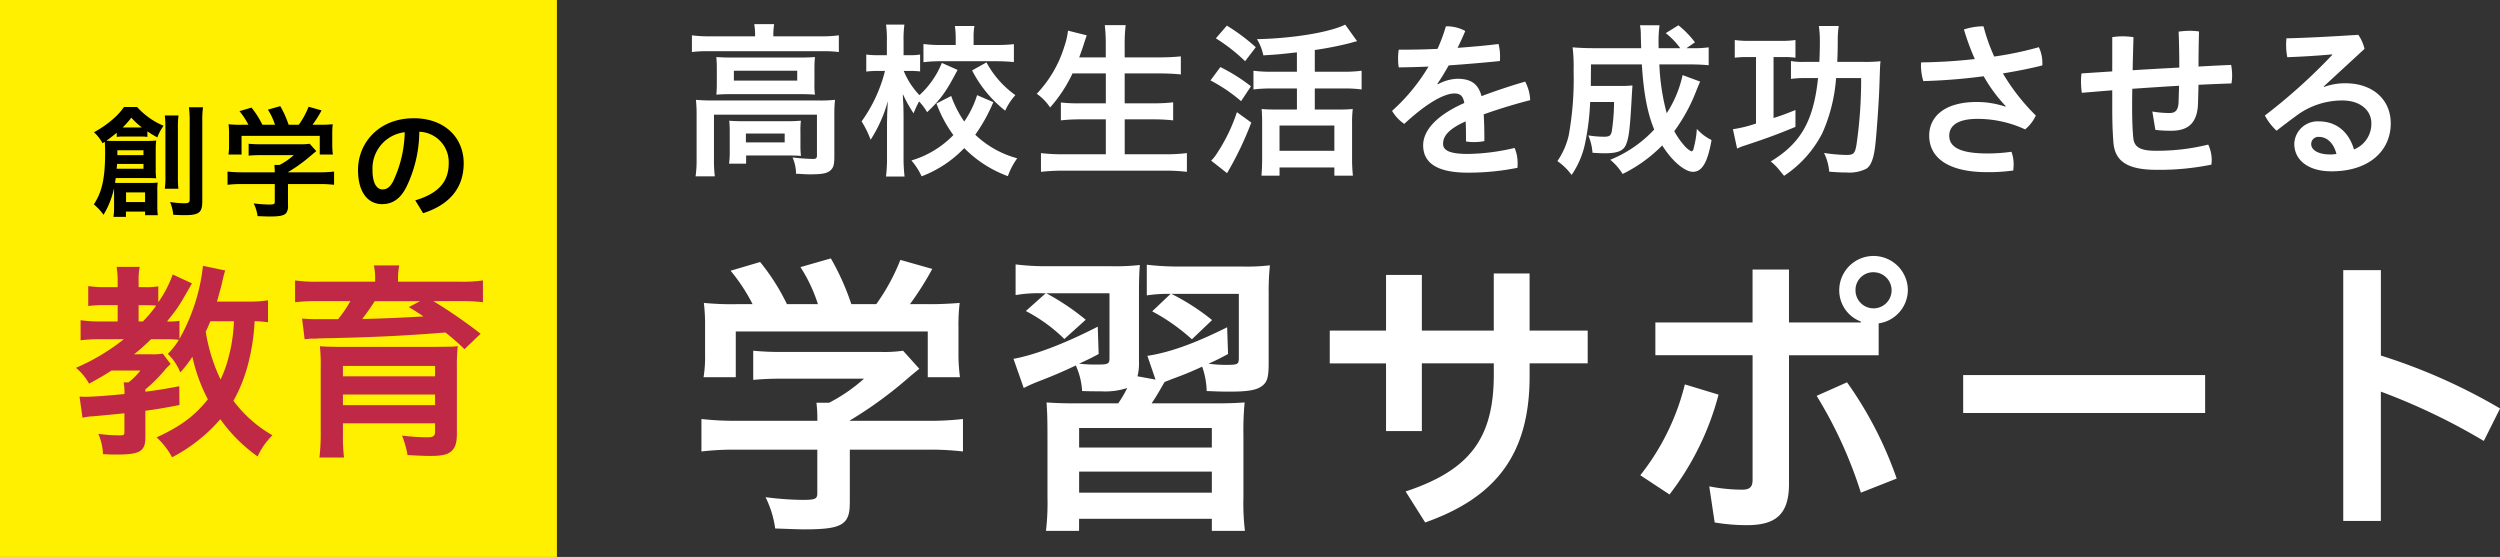
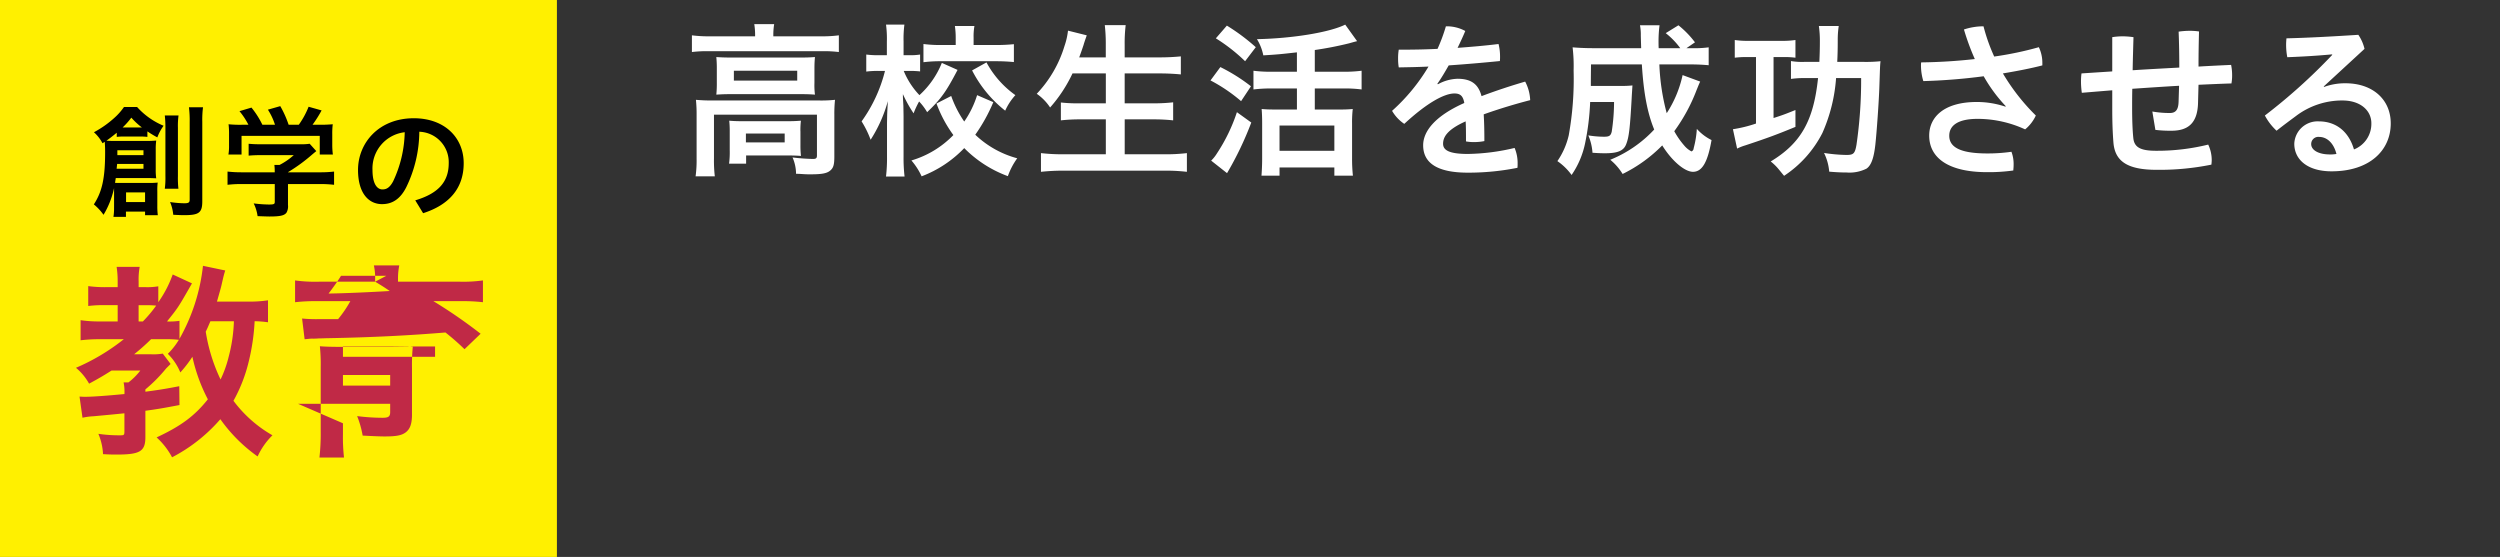
<svg xmlns="http://www.w3.org/2000/svg" id="ttl_main.svg" width="448.906" height="100" viewBox="0 0 448.906 100">
  <rect x="0" y="0" width="448.906" height="100" fill="#333333" stroke="none" />
  <defs>
    <style>
      .cls-1 {
        fill: #fff;
      }

      .cls-1, .cls-3, .cls-4 {
        fill-rule: evenodd;
      }

      .cls-2 {
        fill: #fff000;
      }

      .cls-4 {
        fill: #c02946;
      }
    </style>
  </defs>
-   <path id="学習サポート" class="cls-1" d="M546.757,170.744v7.83c0,1.026-.379,1.188-2.7,1.188a56.4,56.4,0,0,1-6.593-.486,18.164,18.164,0,0,1,1.729,5.617c2.81,0.108,4.54.162,5.242,0.162,4.755,0,6.593-.432,7.511-1.728,0.486-.756.649-1.512,0.649-3.349v-9.234h13.725a50.913,50.913,0,0,1,6.592.324v-5.832a52.307,52.307,0,0,1-6.538.324H552.593v-0.054a73.8,73.8,0,0,0,10.591-7.723c1.027-.864,1.027-0.864,1.891-1.566l-2.918-3.24a23.693,23.693,0,0,1-4.053.216H540.6a49.787,49.787,0,0,1-5.349-.216v5.238a51.325,51.325,0,0,1,5.3-.216h14.59a29.674,29.674,0,0,1-6.268,4.321h-2.27a23.19,23.19,0,0,1,.163,2.862v0.378H532.329a53.764,53.764,0,0,1-6.377-.324v5.832a49.843,49.843,0,0,1,6.431-.324h14.374Zm-14.1-26.137a50.541,50.541,0,0,1-6.268-.216,34.217,34.217,0,0,1,.216,4.374v4.914a22.762,22.762,0,0,1-.27,4.05h5.782v-8.208h34.475v8.208h5.782a31.859,31.859,0,0,1-.27-4.05v-4.914a32.635,32.635,0,0,1,.216-4.374,63.307,63.307,0,0,1-6.538.216H563.4a53.779,53.779,0,0,0,4-6.319l-5.728-1.62a36.488,36.488,0,0,1-4.323,7.939h-4.485a44.6,44.6,0,0,0-3.675-8.209l-5.457,1.566a27.549,27.549,0,0,1,3.134,6.643H541.3a38.138,38.138,0,0,0-4.809-7.561l-5.3,1.566a32.408,32.408,0,0,1,3.945,6h-2.486Zm95.156-1.513a45.171,45.171,0,0,1,.216-5.454,35.279,35.279,0,0,1-5.079.216H611.922a47.12,47.12,0,0,1-6-.324v5.508a25.027,25.027,0,0,1,4.269-.27l-3.3,3.133a35.541,35.541,0,0,1,7.133,5.022l3.62-3.456a40.543,40.543,0,0,0-7.295-4.7h12.1v11.449c0,1.242-.162,1.3-2.485,1.3A22.454,22.454,0,0,1,617,155.3c1.134-.486,1.783-0.81,3.512-1.728l-0.162-4.806c-5.836,2.916-10.375,4.536-14.32,5.13l1.459,4.266-3.242-.594a9.093,9.093,0,0,0,.27-2.592V142.986c0-2.97.054-4.158,0.162-5.4a40.034,40.034,0,0,1-5.3.216H588.254a44.734,44.734,0,0,1-5.89-.324v5.508a23.88,23.88,0,0,1,4.863-.324h0.541l-3.567,3.187a28.6,28.6,0,0,1,6.917,5.022l3.836-3.456a42.726,42.726,0,0,0-7.078-4.753h11.347v11.557c0,1.188-.162,1.242-2.647,1.242a24.865,24.865,0,0,1-2.81-.162c1.513-.7,1.891-0.864,3.512-1.728l-0.162-4.914c-6,3.078-11.294,5.076-15.13,5.778l1.837,5.238c0.864-.432,1.189-0.594,2.378-1.08,2.539-.972,4.485-1.782,6.97-2.97a12.736,12.736,0,0,1,1.135,4.59c1.135,0.054,2.7.054,3.4,0.054a12.852,12.852,0,0,0,4.7-.594,20.074,20.074,0,0,1-1.622,2.755h-7.078c-2.972,0-4.161-.054-5.782-0.162,0.108,1.782.162,2.754,0.162,6.048v10.908a43.038,43.038,0,0,1-.27,6.1h5.944v-2.16H617.6v2.16h5.944a41.647,41.647,0,0,1-.27-6.1V168.26a52.89,52.89,0,0,1,.216-5.994c-1.729.108-2.7,0.162-5.782,0.162H606.789c0.972-1.459,1.134-1.783,2.323-3.835,0.541-.216.7-0.27,1.351-0.54,2.378-.864,3.134-1.188,5.4-2.214a13.993,13.993,0,0,1,.81,4.374c2.486,0.108,3.134.108,4.161,0.108,3.242,0,4.755-.27,5.728-0.972,1.027-.756,1.243-1.62,1.243-4.266V143.094Zm-34.043,23.762H617.6v3.51h-23.83v-3.51Zm0,7.83H617.6v3.78h-23.83v-3.78Zm61.545-19.441h12.915v2c0,11.665-4.486,17.227-15.833,21.007l3.512,5.563c12.7-4.483,18.751-12.259,18.751-26.246v-2.322h10.429v-5.886H674.656V139.1h-6.43v10.261H655.311v-9.991H648.88v9.991H638.775v5.886H648.88V167.4h6.431V155.245Zm59.383-1.458v22.357c0,1.4-.594,1.782-1.945,1.782a31.324,31.324,0,0,1-5.836-.594l0.973,6.481a34.811,34.811,0,0,0,5.782.486c5.133,0,7.565-1.89,7.565-7.4V153.787h16.1v-5.724a6.091,6.091,0,0,0,5.241-5.941,6.16,6.16,0,0,0-12.32,0,5.976,5.976,0,0,0,3.891,5.617V147.9H721.233V138.4h-6.539V147.9H697.24v5.886h17.454Zm21.723-14.9a3.241,3.241,0,1,1-3.242,3.24A3.183,3.183,0,0,1,736.417,138.882ZM699.78,178.79a50.142,50.142,0,0,0,8.808-17.929l-6.052-1.836a42.675,42.675,0,0,1-8,16.309ZM726.2,161.077a77.854,77.854,0,0,1,7.944,17.389l6.43-2.538a68.546,68.546,0,0,0-8.916-17.281Zm26.313-3.726v6.805h43.446v-6.805H752.517Zm75-18.847h-6.754v45.039h6.754V160.321A112.9,112.9,0,0,1,846,169.178l2.918-5.832a103.307,103.307,0,0,0-21.4-9.5V138.5Z" transform="translate(-400 -90)" />
  <path id="高校生活を成功させる" class="cls-1" d="M535.588,96.523h-8.165a23.4,23.4,0,0,1-3.182-.18v3a22.174,22.174,0,0,1,3.032-.15h20.292a22.376,22.376,0,0,1,3.062.15v-3a22.585,22.585,0,0,1-3.092.18H538.86v-0.36a12.212,12.212,0,0,1,.15-1.83h-3.572a11.892,11.892,0,0,1,.15,1.83v0.36Zm-6.874,8.34a19.474,19.474,0,0,1-.09,2.13c0.87-.06,1.621-0.09,2.791-0.09h12.128c1.32,0,1.981.03,2.791,0.09a13.386,13.386,0,0,1-.09-2.13v-2.49c0-.96.03-1.41,0.09-2.13-0.81.06-1.441,0.09-2.641,0.09H531.505c-1.32,0-2.041-.03-2.881-0.09a20.422,20.422,0,0,1,.09,2.1v2.52Zm3.062-2.16h11.376v1.77H531.776V102.7Zm-6.694,15.72a20.691,20.691,0,0,1-.181,3.239h3.453a24.2,24.2,0,0,1-.151-3.239v-7.83h18.491v7.32c0,0.48-.15.63-0.72,0.63a35.874,35.874,0,0,1-3.662-.27,7.482,7.482,0,0,1,.63,2.939c0.451,0,.451,0,0.931.03,0.93,0.06,1.08.06,1.681,0.06,2.071,0,2.972-.18,3.572-0.719,0.54-.48.69-1.05,0.69-2.52v-7.5a24.047,24.047,0,0,1,.12-2.64,23.485,23.485,0,0,1-2.911.12h-19a30.271,30.271,0,0,1-3.062-.12,25.073,25.073,0,0,1,.121,2.67v7.83Zm18.641-4.86a15.193,15.193,0,0,1,.09-1.89c-0.871.06-1.291,0.09-2.4,0.09h-8.1c-1.05,0-1.681-.03-2.371-0.09a16.8,16.8,0,0,1,.09,1.92v3.39a15.283,15.283,0,0,1-.12,2.4h3.062v-1.47h7.384c0.811,0,1.921.03,2.462,0.09a17.225,17.225,0,0,1-.09-1.98v-2.46Zm-9.786.42H540.9v1.59h-6.964v-1.59Zm41.516-6.9a17.354,17.354,0,0,1-2.312,4.74,19.416,19.416,0,0,1-2.341-4.59l-2.642,1.35a22.851,22.851,0,0,0,3.032,5.67,17.3,17.3,0,0,1-7.534,4.56,11.953,11.953,0,0,1,1.831,2.849,20.808,20.808,0,0,0,7.654-5.069,21.3,21.3,0,0,0,7.835,5.039,12.5,12.5,0,0,1,1.681-3.209,17.443,17.443,0,0,1-7.535-4.23,30.541,30.541,0,0,0,3.242-5.85Zm-6.334-5.79a15.762,15.762,0,0,1-4.023,5.79,13.929,13.929,0,0,1-2.821-4.35h1.2a16.937,16.937,0,0,1,1.742.09v-3.03a10.423,10.423,0,0,1-1.8.12h-1.17v-2.46a19.863,19.863,0,0,1,.15-3.03h-3.3a19.351,19.351,0,0,1,.15,3.06v2.43H557.8a15.6,15.6,0,0,1-2.251-.12v3.06a16.522,16.522,0,0,1,2.221-.12h1.141a26.427,26.427,0,0,1-4.2,9.06,17.742,17.742,0,0,1,1.621,3.3,25.136,25.136,0,0,0,3.092-6.93c-0.09,1.59-.12,2.4-0.12,2.4l-0.03,1.5v6.03a28.468,28.468,0,0,1-.18,3.6h3.332a28.468,28.468,0,0,1-.18-3.6v-7.11c0-.33-0.03-1.83-0.03-1.95-0.09-1.59-.09-1.59-0.09-2.13a24.032,24.032,0,0,0,1.921,3.45,16.083,16.083,0,0,1,.99-2.13,10,10,0,0,1,1.441,1.92c2.522-2.4,3.422-3.69,5.464-7.59Zm2.491-3.21h-2.551a23.43,23.43,0,0,1-3.242-.18v3.27a24.67,24.67,0,0,1,3.242-.18h9.726c1.29,0,2.281.06,3.272,0.15v-3.21a31.619,31.619,0,0,1-3.272.15h-3.963v-1.29a10.529,10.529,0,0,1,.15-2.13H571.46a14.438,14.438,0,0,1,.15,2.19v1.23Zm2.942,4.56a21.859,21.859,0,0,0,5.944,7.23,10.4,10.4,0,0,1,1.831-2.79,17.2,17.2,0,0,1-5.193-5.88Zm24.015,0.54v5.37h-4.562a27.584,27.584,0,0,1-3.512-.15v3.21a30.387,30.387,0,0,1,3.572-.18h4.5v6.27h-7.534a34.177,34.177,0,0,1-4.113-.21v3.36a37.169,37.169,0,0,1,4.2-.21H609.1a33.619,33.619,0,0,1,4.022.21v-3.36a31.715,31.715,0,0,1-4.082.21h-7.085v-6.27h5.1a31.7,31.7,0,0,1,3.6.18v-3.24a30.091,30.091,0,0,1-3.632.18h-5.074v-5.37h6.214c1.381,0,2.612.06,3.873,0.18v-3.24a39.2,39.2,0,0,1-3.963.18h-6.124v-2.25a27.422,27.422,0,0,1,.181-3.54h-3.753a29.117,29.117,0,0,1,.18,3.54v2.25h-4.772c0.39-1.05.63-1.77,0.78-2.22,0.21-.75.51-1.5,0.57-1.74l-3.362-.84a12.844,12.844,0,0,1-.63,2.76,21.454,21.454,0,0,1-4.983,8.58,8.938,8.938,0,0,1,2.4,2.46,25.759,25.759,0,0,0,4.023-6.12h5.973Zm34.312-.3h-4.533a24.227,24.227,0,0,1-3.272-.18v3.36a26.17,26.17,0,0,1,3.272-.18h4.533v3.78h-4.022a22.977,22.977,0,0,1-2.312-.09c0.06,0.78.09,1.56,0.09,2.52v6.39c0,1.14-.06,2.28-0.12,3.059h3.242v-1.469H639.6v1.469h3.332a28.254,28.254,0,0,1-.15-3.029v-6.3a21.086,21.086,0,0,1,.12-2.64,22.407,22.407,0,0,1-2.341.09h-4.473v-3.78h5.163a23.44,23.44,0,0,1,3.242.18V102.7a23.322,23.322,0,0,1-3.272.18h-5.133v-3.9a62.44,62.44,0,0,0,6.154-1.2c0.96-.27.96-0.27,1.44-0.39l-2.131-2.97c-2.762,1.38-9.456,2.49-15.849,2.61a8.865,8.865,0,0,1,1.14,2.91c2.522-.15,3.092-0.21,6.034-0.54v3.48Zm-3.122,9.66H639.6v4.53h-9.846v-4.53ZM618.32,96.883a30.94,30.94,0,0,1,5.253,4.11l1.922-2.52A35.976,35.976,0,0,0,620.3,94.6Zm-0.96,7.56a29.056,29.056,0,0,1,5.493,3.72l1.771-2.67a31.817,31.817,0,0,0-5.493-3.45Zm4.743,5.7a30.775,30.775,0,0,1-3.573,7.38,6.711,6.711,0,0,1-1.05,1.32l2.851,2.25a58.965,58.965,0,0,0,4.353-9.09Zm35.992-5.1c0.69-.96,1.351-2.1,2.041-3.3,3.062-.21,6.184-0.48,9.186-0.78a7.045,7.045,0,0,0,.03-0.78,9.137,9.137,0,0,0-.27-2.28c-2.432.3-4.893,0.51-7.355,0.69,0.48-.99.961-2.01,1.381-3.03a6.926,6.926,0,0,0-3.3-.84h-0.18a31.119,31.119,0,0,1-1.5,4.05c-2.371.12-4.713,0.15-6.964,0.15a9,9,0,0,0-.12,1.59,9.228,9.228,0,0,0,.12,1.59c1.711-.03,3.482-0.06,5.343-0.15a33.865,33.865,0,0,1-6.544,7.95,7.125,7.125,0,0,0,2.191,2.34c4.113-3.81,7.205-5.46,9.006-5.46,1.08,0,1.561.48,1.771,1.71-5.463,2.43-7.385,5.22-7.385,7.59,0,3.18,2.522,4.92,8.015,4.92a44.722,44.722,0,0,0,8.916-.87,6.271,6.271,0,0,0,.03-0.75,6.937,6.937,0,0,0-.541-2.82,38.21,38.21,0,0,1-8.4,1.08c-3.452,0-4.442-.72-4.442-1.83,0-1.17.69-2.52,4.052-4.02,0.06,1.08.06,2.19,0.06,3.6a7.689,7.689,0,0,0,1.471.12,9.244,9.244,0,0,0,1.831-.18c0-1.74-.03-3.3-0.12-4.8,2.852-1.02,5.883-1.92,8.345-2.55a7.736,7.736,0,0,0-.9-3.33c-2.461.72-5.223,1.62-7.834,2.61-0.571-2.16-1.861-3.12-4.323-3.12a7.741,7.741,0,0,0-3.512.99Zm44.037-1.56a20.451,20.451,0,0,1-2.851,6.84,39.219,39.219,0,0,1-1.321-8.76h5.283c1.5,0,2.612.06,3.572,0.15V98.5a19.341,19.341,0,0,1-3.092.15h-0.9l1.531-1.05a16.905,16.905,0,0,0-2.972-3.06l-2.281,1.41a13.715,13.715,0,0,1,2.611,2.7H697.84c-0.03-.3-0.03-1.08-0.03-1.32a22.873,22.873,0,0,1,.18-2.79h-3.512a8.623,8.623,0,0,1,.15,1.83c0.03,1.29.06,2.04,0.06,2.28h-8.525c-1.5,0-2.7-.06-3.782-0.15a28.5,28.5,0,0,1,.18,4.17,56.891,56.891,0,0,1-.871,11.61,13.512,13.512,0,0,1-2.041,4.65,10.506,10.506,0,0,1,2.551,2.489,15.592,15.592,0,0,0,2.432-5.729,45.147,45.147,0,0,0,.9-7.38h4.293a36.193,36.193,0,0,1-.42,5.34c-0.18.72-.451,0.9-1.351,0.9a17.689,17.689,0,0,1-2.852-.24,9.709,9.709,0,0,1,.751,3.12c0.96,0.06,1.441.09,2.251,0.09,2.281,0,3.332-.45,3.782-1.59,0.511-1.26.691-2.82,0.991-8.1,0.06-1.17.12-1.98,0.15-2.49a17.566,17.566,0,0,1-2.071.09h-5.4c0-1.05,0-1.05.03-3.87h9.126c0.33,5.19.991,8.7,2.221,11.7a22.146,22.146,0,0,1-7.894,5.43,10.07,10.07,0,0,1,2.221,2.549,25.974,25.974,0,0,0,7.114-5.129c1.711,2.76,4.023,4.74,5.523,4.74,1.651,0,2.642-1.74,3.332-5.7a8.7,8.7,0,0,1-2.641-2.01,17.4,17.4,0,0,1-.57,3.48,0.636,0.636,0,0,1-.391.57,4.246,4.246,0,0,1-1.321-1.08,14.451,14.451,0,0,1-1.771-2.55,31.311,31.311,0,0,0,3.993-7.35c0.45-1.11.45-1.11,0.66-1.56Zm27.768-2.37c0.06-1.2.09-2.31,0.09-3.84a16.431,16.431,0,0,1,.18-2.61H726.6a18.931,18.931,0,0,1,.18,2.79c0,1.26-.03,2.25-0.09,3.66h-2.7a11.888,11.888,0,0,1-2.4-.15v3.21a16.677,16.677,0,0,1,2.672-.15h2.191c-0.811,7.71-3.092,11.7-8.5,14.97a9.275,9.275,0,0,1,1.441,1.41c0.66,0.809.66,0.809,0.96,1.169a20.206,20.206,0,0,0,6.874-7.679,29.42,29.42,0,0,0,2.462-9.87h4.5a80.332,80.332,0,0,1-.84,12c-0.27,1.56-.54,1.8-1.8,1.8a28.37,28.37,0,0,1-4.023-.36,9.355,9.355,0,0,1,.931,3.36c1.411,0.12,2.311.15,3.122,0.15a6.822,6.822,0,0,0,3.572-.69c0.841-.57,1.321-1.89,1.591-4.32,0.24-2.19.63-7.65,0.72-10.35,0.121-3.57.121-3.93,0.211-4.62a25.454,25.454,0,0,1-3.032.12H729.9Zm-14.589-.87v11.94a23.915,23.915,0,0,1-4.142,1.02l0.75,3.48a8.979,8.979,0,0,1,1.441-.57c4.082-1.35,5.763-1.98,9.035-3.33v-3.03c-1.771.72-2.341,0.93-3.932,1.44v-10.95h1.921a14.484,14.484,0,0,1,2.011.12v-3.18a15.483,15.483,0,0,1-2.581.15H714.08a15.273,15.273,0,0,1-2.581-.15v3.18a16.916,16.916,0,0,1,2.131-.12h1.681Zm44.788,8.91a16.149,16.149,0,0,0-5.133-.84c-6.034,0-8.555,2.82-8.555,6.03,0,3.87,3.242,6.57,10.416,6.57a31.506,31.506,0,0,0,4.683-.3c0.03-.33.06-0.69,0.06-1.05a6.221,6.221,0,0,0-.39-2.31,29.745,29.745,0,0,1-4.353.3c-5.1,0-6.814-1.26-6.814-3.18,0-1.68,1.321-3.03,5.1-3.03a20.407,20.407,0,0,1,8.525,1.89,7.048,7.048,0,0,0,1.921-2.49,37.09,37.09,0,0,1-5.913-7.56c2.521-.42,5.013-0.9,7.084-1.44v-0.39a6.536,6.536,0,0,0-.63-2.88,60.572,60.572,0,0,1-8.015,1.68,32.383,32.383,0,0,1-1.921-5.43,11.2,11.2,0,0,0-3.513.57,42.389,42.389,0,0,0,1.952,5.31,96.02,96.02,0,0,1-9.636.6,4.021,4.021,0,0,0-.03.6,9.527,9.527,0,0,0,.42,2.76,104.654,104.654,0,0,0,10.837-.87,27.322,27.322,0,0,0,3.962,5.37Zm26.927,4.17a22.212,22.212,0,0,0,2.912.15c2.942,0,4.623-1.35,4.743-4.89,0.03-1.08.06-2.22,0.09-3.36,2.011-.09,3.992-0.18,5.913-0.24a7.8,7.8,0,0,0,.12-1.5,9.234,9.234,0,0,0-.18-1.83c-1.891.09-3.872,0.18-5.853,0.3,0-2.07.03-4.02,0.09-6.3a10.455,10.455,0,0,0-1.711-.12,13.53,13.53,0,0,0-1.951.15c0.09,2.22.12,4.35,0.12,6.45-2.792.15-5.614,0.3-8.375,0.48,0.03-1.83.09-3.81,0.15-5.94a13.9,13.9,0,0,0-1.951-.15,12,12,0,0,0-1.862.15v6.15c-1.861.12-3.692,0.24-5.523,0.36a11.379,11.379,0,0,0-.09,1.47,14.045,14.045,0,0,0,.15,2.01c1.8-.15,3.632-0.3,5.463-0.45v3.36c0,2.64.09,4.5,0.211,6.03,0.27,3.3,2.431,4.89,7.744,4.89a46.9,46.9,0,0,0,9.846-.93,7.356,7.356,0,0,0,.06-0.81,6.465,6.465,0,0,0-.63-2.79,38.216,38.216,0,0,1-9.4,1.11c-2.912,0-3.9-.72-4.052-2.31-0.12-1.17-.21-2.94-0.21-5.34,0-1.08,0-2.25.03-3.48,2.611-.18,6.153-0.42,8.4-0.54-0.03.99-.06,1.95-0.09,2.91-0.061,1.59-.661,1.98-1.621,1.98a18.194,18.194,0,0,1-3.092-.27Zm30.229-7.8,7.324-6.75a7.468,7.468,0,0,0-1.11-2.52c-4.713.3-9.1,0.54-12.908,0.63-0.03.36-.06,0.75-0.06,1.14a11.856,11.856,0,0,0,.21,2.25c3.062-.12,5.433-0.27,8.045-0.51l0.03,0.09a101.68,101.68,0,0,1-12.1,10.89,10.309,10.309,0,0,0,2.1,2.73c1.171-.93,2.431-1.86,3.482-2.64a13.7,13.7,0,0,1,8.345-2.79c3.272,0,5.193,1.83,5.193,4.08a4.937,4.937,0,0,1-3.122,4.71c-0.93-3.18-3.182-5.04-6.333-5.04a4.188,4.188,0,0,0-4.383,4.02c0,2.82,2.341,4.95,6.694,4.95,6.784,0,10.626-3.72,10.626-8.61,0-4.26-3.212-7.2-8.135-7.2a10.911,10.911,0,0,0-3.842.66Zm2.281,12.12a5.829,5.829,0,0,1-1.14.09c-2.192,0-3.392-.84-3.392-1.86a1.279,1.279,0,0,1,1.411-1.29C817.8,114.583,819.026,115.633,819.536,117.643Z" transform="translate(-400 -90)" />
  <rect id="長方形_556" data-name="長方形 556" class="cls-2" width="100" height="100" />
  <path id="創学の" class="cls-3" d="M420.479,127.229a9.6,9.6,0,0,1-.11,1.715h2.245V128h3.434v0.638h2.289a12.636,12.636,0,0,1-.088-1.715v-2.574a11.2,11.2,0,0,1,.066-1.562c-0.506.044-.925,0.066-1.5,0.066H421.8c-0.529,0-.793,0-1.145-0.022,0.044-.242.066-0.44,0.132-0.858h5.789c0.572,0,.881.022,1.475,0.044a10.407,10.407,0,0,1-.088-1.606v-3.563a11.559,11.559,0,0,1,.088-1.606c-0.616.044-.925,0.066-1.695,0.066h-5.481c-0.77,0-1.079,0-1.761-.044,0.462-.33,1.167-0.858,1.849-1.43v0.748a8.888,8.888,0,0,1,1.255-.066h3.015a10.156,10.156,0,0,1,1.233.066v-0.99a18.5,18.5,0,0,0,1.783,1.078,8.8,8.8,0,0,1,1.123-2.09,13.185,13.185,0,0,1-4.755-3.366h-2.355a10.914,10.914,0,0,1-1.783,2,18.25,18.25,0,0,1-3.61,2.53,7.182,7.182,0,0,1,1.541,1.98l0.4-.264c0.044,0.638.066,1.056,0.066,1.892,0,4.6-.528,7.061-2.025,9.349a9.614,9.614,0,0,1,1.739,1.869,15.587,15.587,0,0,0,1.893-4.795v3.454Zm0.594-9.371v-0.88h4.689v0.88h-4.689Zm4.689,1.583V120.3h-4.821c0.044-.418.066-0.55,0.088-0.858h4.733Zm-3.5-6.555H422.02a13.5,13.5,0,0,0,1.562-1.76,13.235,13.235,0,0,0,1.893,1.76h-3.213Zm0.374,11.659h3.412v1.738h-3.412v-1.738Zm6.956-13.815a19.7,19.7,0,0,1,.11,2.288v8.557a14.811,14.811,0,0,1-.11,2.31h2.443a17.818,17.818,0,0,1-.088-2.288v-8.623a14.191,14.191,0,0,1,.11-2.244h-2.465Zm4.336-1.474a19.8,19.8,0,0,1,.132,2.684v13.9c0,0.528-.2.66-0.991,0.66a18.2,18.2,0,0,1-2.531-.22,7.725,7.725,0,0,1,.572,2.287c1.453,0.066,1.519.066,2,.066,2.619,0,3.213-.44,3.213-2.485V111.874a17.648,17.648,0,0,1,.132-2.618h-2.531Zm15.41,13.793v3.19c0,0.418-.154.484-1.1,0.484a22.973,22.973,0,0,1-2.686-.2,7.379,7.379,0,0,1,.7,2.287c1.144,0.044,1.849.066,2.135,0.066,1.937,0,2.685-.176,3.06-0.7a2.261,2.261,0,0,0,.264-1.363v-3.762h5.591a20.736,20.736,0,0,1,2.685.132v-2.376a21.3,21.3,0,0,1-2.663.132h-5.613v-0.022a30.105,30.105,0,0,0,4.314-3.145c0.418-.352.418-0.352,0.77-0.638l-1.188-1.32a9.653,9.653,0,0,1-1.651.088h-7.132a20.279,20.279,0,0,1-2.179-.088v2.134a20.906,20.906,0,0,1,2.157-.088h5.943a12.11,12.11,0,0,1-2.553,1.759h-0.925a9.532,9.532,0,0,1,.066,1.166v0.154h-5.877a21.885,21.885,0,0,1-2.6-.132v2.376a20.293,20.293,0,0,1,2.619-.132h5.855ZM443.593,112.4a20.592,20.592,0,0,1-2.553-.088,13.94,13.94,0,0,1,.088,1.782v2a9.273,9.273,0,0,1-.11,1.65h2.355V114.4h14.044v3.344h2.355a12.98,12.98,0,0,1-.11-1.65v-2a13.3,13.3,0,0,1,.088-1.782,25.782,25.782,0,0,1-2.663.088h-0.969a21.869,21.869,0,0,0,1.629-2.574l-2.333-.66a14.9,14.9,0,0,1-1.761,3.234h-1.827a18.272,18.272,0,0,0-1.5-3.344l-2.223.638a11.225,11.225,0,0,1,1.276,2.706h-2.267a15.5,15.5,0,0,0-1.959-3.08L443,109.96a13.162,13.162,0,0,1,1.607,2.442h-1.013Zm32.382,15.882c4.6-1.473,7.286-4.4,7.286-8.975s-3.412-8.073-8.959-8.073c-6.317,0-10.015,4.466-10.015,9.283,0,4.158,1.893,6.138,4.314,6.138,1.761,0,3.258-.836,4.38-3.1a23.092,23.092,0,0,0,2.312-9.9,5.468,5.468,0,0,1,5.282,5.631c0,3.322-1.805,5.434-6.009,6.688Zm-5.371-5.741c-0.638,1.188-1.233,1.474-1.937,1.474-0.814,0-1.783-.77-1.783-3.52a6.544,6.544,0,0,1,5.789-6.753A21.566,21.566,0,0,1,470.6,122.543Z" transform="translate(-400 -90)" />
-   <path id="_教育" data-name=" 教育" class="cls-4" d="M448.121,143.926a22.323,22.323,0,0,1-3.727.228h-5.437c0.456-1.6.684-2.394,0.8-2.888,0.418-1.824.418-1.824,0.684-2.7l-3.993-.836a34.186,34.186,0,0,1-4.22,13.11v-3.23a12.539,12.539,0,0,1-2.244.114c2.016-2.508,2.016-2.508,4.487-6.84l-3.46-1.6a20.207,20.207,0,0,1-2.586,4.978v-2.85a11.478,11.478,0,0,1-2.2.152h-1.331v-0.988a12.493,12.493,0,0,1,.19-2.66h-4.144a16.885,16.885,0,0,1,.19,2.622v1.026h-2.168a21.932,21.932,0,0,1-3.118-.19v3.572a21.339,21.339,0,0,1,3.042-.152h2.244v2.926h-3.156a22.431,22.431,0,0,1-3.5-.228v3.61a27.457,27.457,0,0,1,3.423-.19h4.334a37.291,37.291,0,0,1-8.593,5.131,9.928,9.928,0,0,1,2.357,2.85c1.483-.8,2.548-1.406,4.031-2.356h5.171a11.255,11.255,0,0,1-2.129,2.128h-0.875a8.277,8.277,0,0,1,.152,2.09c-3.118.3-5.779,0.494-7,.494-0.3,0-.342,0-1.065-0.038l0.533,3.8a11.32,11.32,0,0,1,1.977-.266c3.232-.3,3.232-0.3,5.551-0.532v3.23c0,0.646-.076.722-0.684,0.722a25.738,25.738,0,0,1-3.993-.266,10.761,10.761,0,0,1,.837,3.648c1.331,0.076,1.825.076,2.434,0.076,4.22,0,5.171-.57,5.171-3.154v-4.712c2.015-.266,3.118-0.456,6.122-1.026l-0.038-3.382c-2.928.57-4.107,0.722-6.084,0.988v-0.418a26.88,26.88,0,0,0,3.726-3.762l0.8-.8-1.407-1.863a9.978,9.978,0,0,1-2.244.114H424.09a38.767,38.767,0,0,0,3.041-2.7h2.852a17.567,17.567,0,0,1,2.13.114,12.277,12.277,0,0,1-1.978,2.508,10.157,10.157,0,0,1,2.244,3.345,21.593,21.593,0,0,0,2.167-2.813,30.464,30.464,0,0,0,2.776,7.639c-2.358,2.964-4.791,4.788-9.2,6.84a13.209,13.209,0,0,1,2.776,3.572,29.344,29.344,0,0,0,8.669-6.84,27.961,27.961,0,0,0,6.693,6.688,12.7,12.7,0,0,1,2.661-3.8,22.811,22.811,0,0,1-7-6.194,27.641,27.641,0,0,0,2.738-7.031,38.245,38.245,0,0,0,1.064-7.258,19.149,19.149,0,0,1,2.4.19v-3.952ZM442,147.688a28.006,28.006,0,0,1-.951,6.422,20.439,20.439,0,0,1-1.445,4.029,31,31,0,0,1-2.661-8.589c0.342-.684.456-0.988,0.836-1.862H442Zm-17.111.038V144.8h1.673c0.456,0,1.1.038,1.483,0.076a23.238,23.238,0,0,1-2.395,2.85h-0.761Zm42.473-7.144H457.284a26.126,26.126,0,0,1-4.3-.228v3.914a31.113,31.113,0,0,1,4.03-.19h5.894a21.179,21.179,0,0,1-2.2,3.23h-3.5a26.468,26.468,0,0,1-2.966-.114l0.457,3.724c0.418-.038,1.026-0.114,1.331-0.114a10.04,10.04,0,0,0,1.216-.038c0.685,0,1.217-.038,1.6-0.038,8.138-.152,14.678-0.494,21.142-1.026a42.924,42.924,0,0,1,3.422,3l2.89-2.774a89.905,89.905,0,0,0-8.48-5.852h4.944a31.69,31.69,0,0,1,3.954.19v-3.914a25.4,25.4,0,0,1-4.221.228H471.467v-0.494a11.951,11.951,0,0,1,.229-2.432h-4.563a10.488,10.488,0,0,1,.228,2.47v0.456Zm8.061,3.5-2.015,1.064c1.331,0.8,1.673,1.026,2.623,1.672-3.156.19-8.023,0.418-10.989,0.456,0.8-1.026,1.749-2.394,2.244-3.192h8.137Zm-13.841,21.927h16.541v1.482c0,0.8-.305,1.026-1.369,1.026a36.911,36.911,0,0,1-4.563-.3,17.394,17.394,0,0,1,.989,3.5c2.205,0.114,3.194.152,3.992,0.152,2.053,0,3-.19,3.726-0.722,0.8-.608,1.141-1.558,1.141-3.192V156.125a35.282,35.282,0,0,1,.152-3.953,1.182,1.182,0,0,0-.418.038c-0.266,0-.456.038-0.532,0.038-0.19,0-.19,0-3.08.038H461.619c-2.015,0-3.346-.038-4.183-0.114a30.909,30.909,0,0,1,.153,3.763v11.514a38.154,38.154,0,0,1-.229,4.712h4.411a33.18,33.18,0,0,1-.19-4.218v-1.938Zm0-5.168h16.541v1.9H461.581v-1.9Zm16.541-3.268H461.581v-1.862h16.541v1.862Z" transform="translate(-400 -90)" />
+   <path id="_教育" data-name=" 教育" class="cls-4" d="M448.121,143.926a22.323,22.323,0,0,1-3.727.228h-5.437c0.456-1.6.684-2.394,0.8-2.888,0.418-1.824.418-1.824,0.684-2.7l-3.993-.836a34.186,34.186,0,0,1-4.22,13.11v-3.23a12.539,12.539,0,0,1-2.244.114c2.016-2.508,2.016-2.508,4.487-6.84l-3.46-1.6a20.207,20.207,0,0,1-2.586,4.978v-2.85a11.478,11.478,0,0,1-2.2.152h-1.331v-0.988a12.493,12.493,0,0,1,.19-2.66h-4.144a16.885,16.885,0,0,1,.19,2.622v1.026h-2.168a21.932,21.932,0,0,1-3.118-.19v3.572a21.339,21.339,0,0,1,3.042-.152h2.244v2.926h-3.156a22.431,22.431,0,0,1-3.5-.228v3.61a27.457,27.457,0,0,1,3.423-.19h4.334a37.291,37.291,0,0,1-8.593,5.131,9.928,9.928,0,0,1,2.357,2.85c1.483-.8,2.548-1.406,4.031-2.356h5.171a11.255,11.255,0,0,1-2.129,2.128h-0.875a8.277,8.277,0,0,1,.152,2.09c-3.118.3-5.779,0.494-7,.494-0.3,0-.342,0-1.065-0.038l0.533,3.8a11.32,11.32,0,0,1,1.977-.266c3.232-.3,3.232-0.3,5.551-0.532v3.23c0,0.646-.076.722-0.684,0.722a25.738,25.738,0,0,1-3.993-.266,10.761,10.761,0,0,1,.837,3.648c1.331,0.076,1.825.076,2.434,0.076,4.22,0,5.171-.57,5.171-3.154v-4.712c2.015-.266,3.118-0.456,6.122-1.026l-0.038-3.382c-2.928.57-4.107,0.722-6.084,0.988v-0.418a26.88,26.88,0,0,0,3.726-3.762l0.8-.8-1.407-1.863a9.978,9.978,0,0,1-2.244.114H424.09a38.767,38.767,0,0,0,3.041-2.7h2.852a17.567,17.567,0,0,1,2.13.114,12.277,12.277,0,0,1-1.978,2.508,10.157,10.157,0,0,1,2.244,3.345,21.593,21.593,0,0,0,2.167-2.813,30.464,30.464,0,0,0,2.776,7.639c-2.358,2.964-4.791,4.788-9.2,6.84a13.209,13.209,0,0,1,2.776,3.572,29.344,29.344,0,0,0,8.669-6.84,27.961,27.961,0,0,0,6.693,6.688,12.7,12.7,0,0,1,2.661-3.8,22.811,22.811,0,0,1-7-6.194,27.641,27.641,0,0,0,2.738-7.031,38.245,38.245,0,0,0,1.064-7.258,19.149,19.149,0,0,1,2.4.19v-3.952ZM442,147.688a28.006,28.006,0,0,1-.951,6.422,20.439,20.439,0,0,1-1.445,4.029,31,31,0,0,1-2.661-8.589c0.342-.684.456-0.988,0.836-1.862H442Zm-17.111.038V144.8h1.673c0.456,0,1.1.038,1.483,0.076a23.238,23.238,0,0,1-2.395,2.85h-0.761Zm42.473-7.144H457.284a26.126,26.126,0,0,1-4.3-.228v3.914a31.113,31.113,0,0,1,4.03-.19h5.894a21.179,21.179,0,0,1-2.2,3.23h-3.5a26.468,26.468,0,0,1-2.966-.114l0.457,3.724c0.418-.038,1.026-0.114,1.331-0.114a10.04,10.04,0,0,0,1.216-.038c0.685,0,1.217-.038,1.6-0.038,8.138-.152,14.678-0.494,21.142-1.026a42.924,42.924,0,0,1,3.422,3l2.89-2.774a89.905,89.905,0,0,0-8.48-5.852h4.944a31.69,31.69,0,0,1,3.954.19v-3.914a25.4,25.4,0,0,1-4.221.228H471.467v-0.494a11.951,11.951,0,0,1,.229-2.432h-4.563a10.488,10.488,0,0,1,.228,2.47v0.456Zc1.331,0.8,1.673,1.026,2.623,1.672-3.156.19-8.023,0.418-10.989,0.456,0.8-1.026,1.749-2.394,2.244-3.192h8.137Zm-13.841,21.927h16.541v1.482c0,0.8-.305,1.026-1.369,1.026a36.911,36.911,0,0,1-4.563-.3,17.394,17.394,0,0,1,.989,3.5c2.205,0.114,3.194.152,3.992,0.152,2.053,0,3-.19,3.726-0.722,0.8-.608,1.141-1.558,1.141-3.192V156.125a35.282,35.282,0,0,1,.152-3.953,1.182,1.182,0,0,0-.418.038c-0.266,0-.456.038-0.532,0.038-0.19,0-.19,0-3.08.038H461.619c-2.015,0-3.346-.038-4.183-0.114a30.909,30.909,0,0,1,.153,3.763v11.514a38.154,38.154,0,0,1-.229,4.712h4.411a33.18,33.18,0,0,1-.19-4.218v-1.938Zm0-5.168h16.541v1.9H461.581v-1.9Zm16.541-3.268H461.581v-1.862h16.541v1.862Z" transform="translate(-400 -90)" />
</svg>